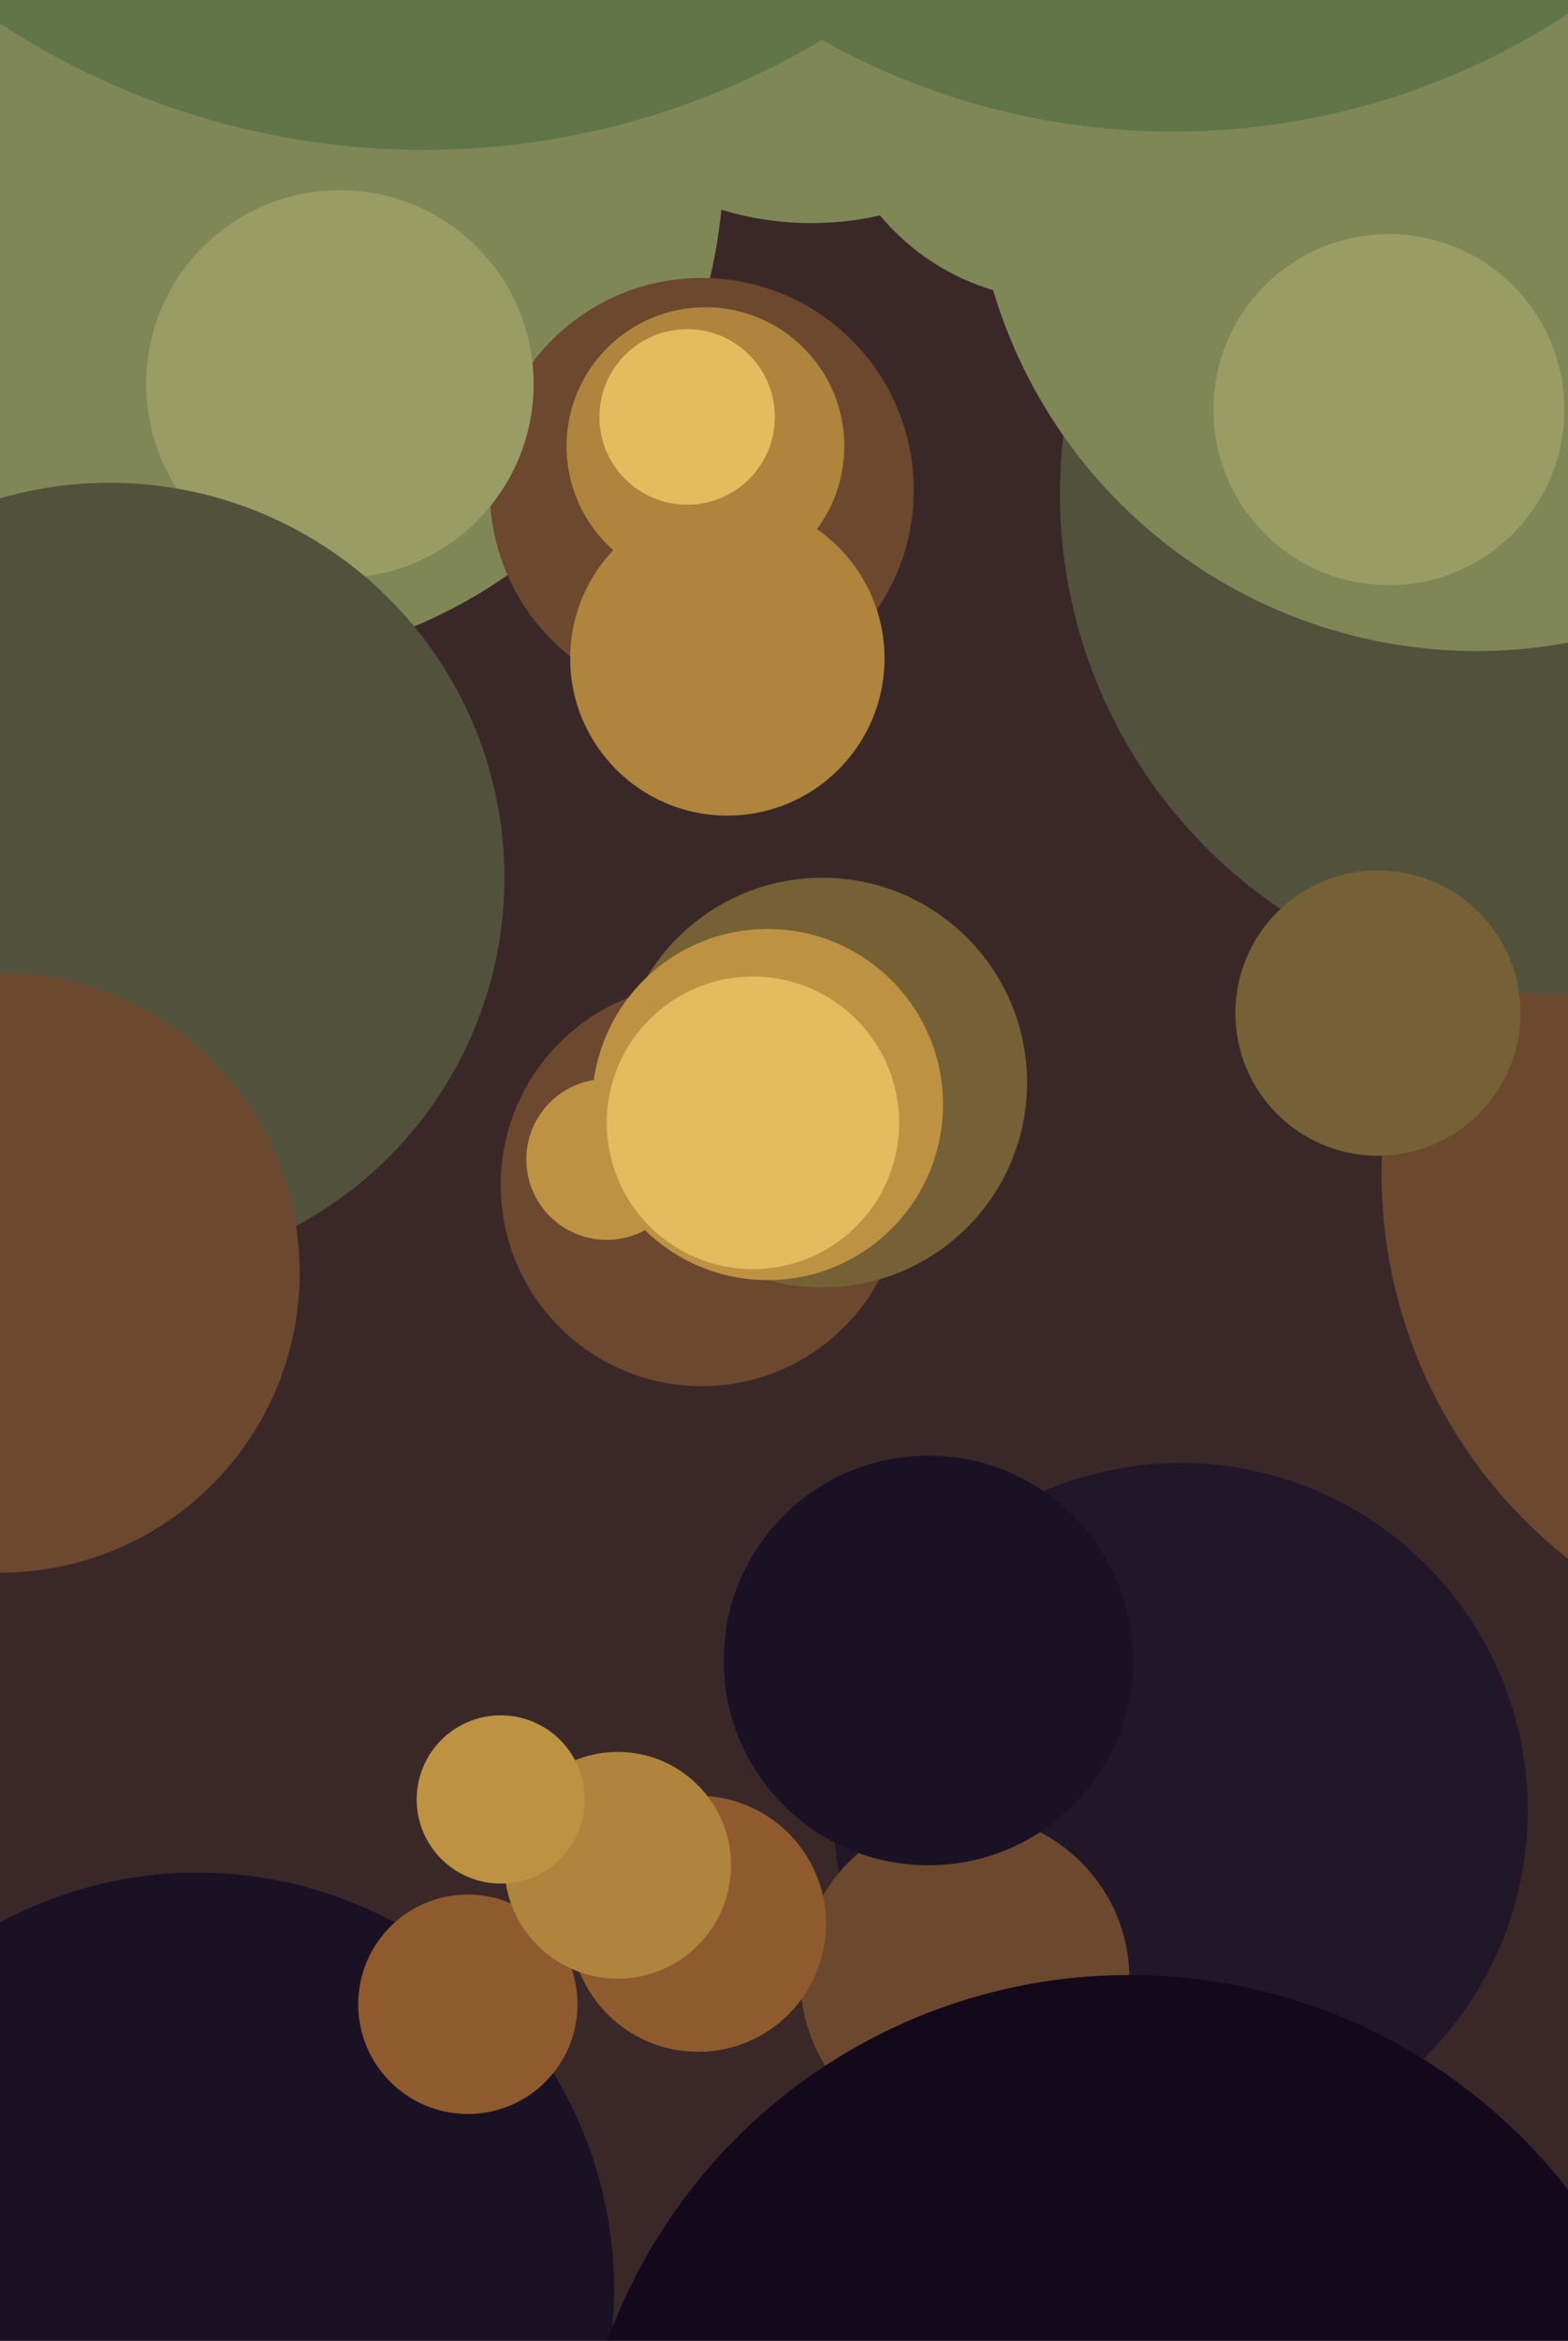
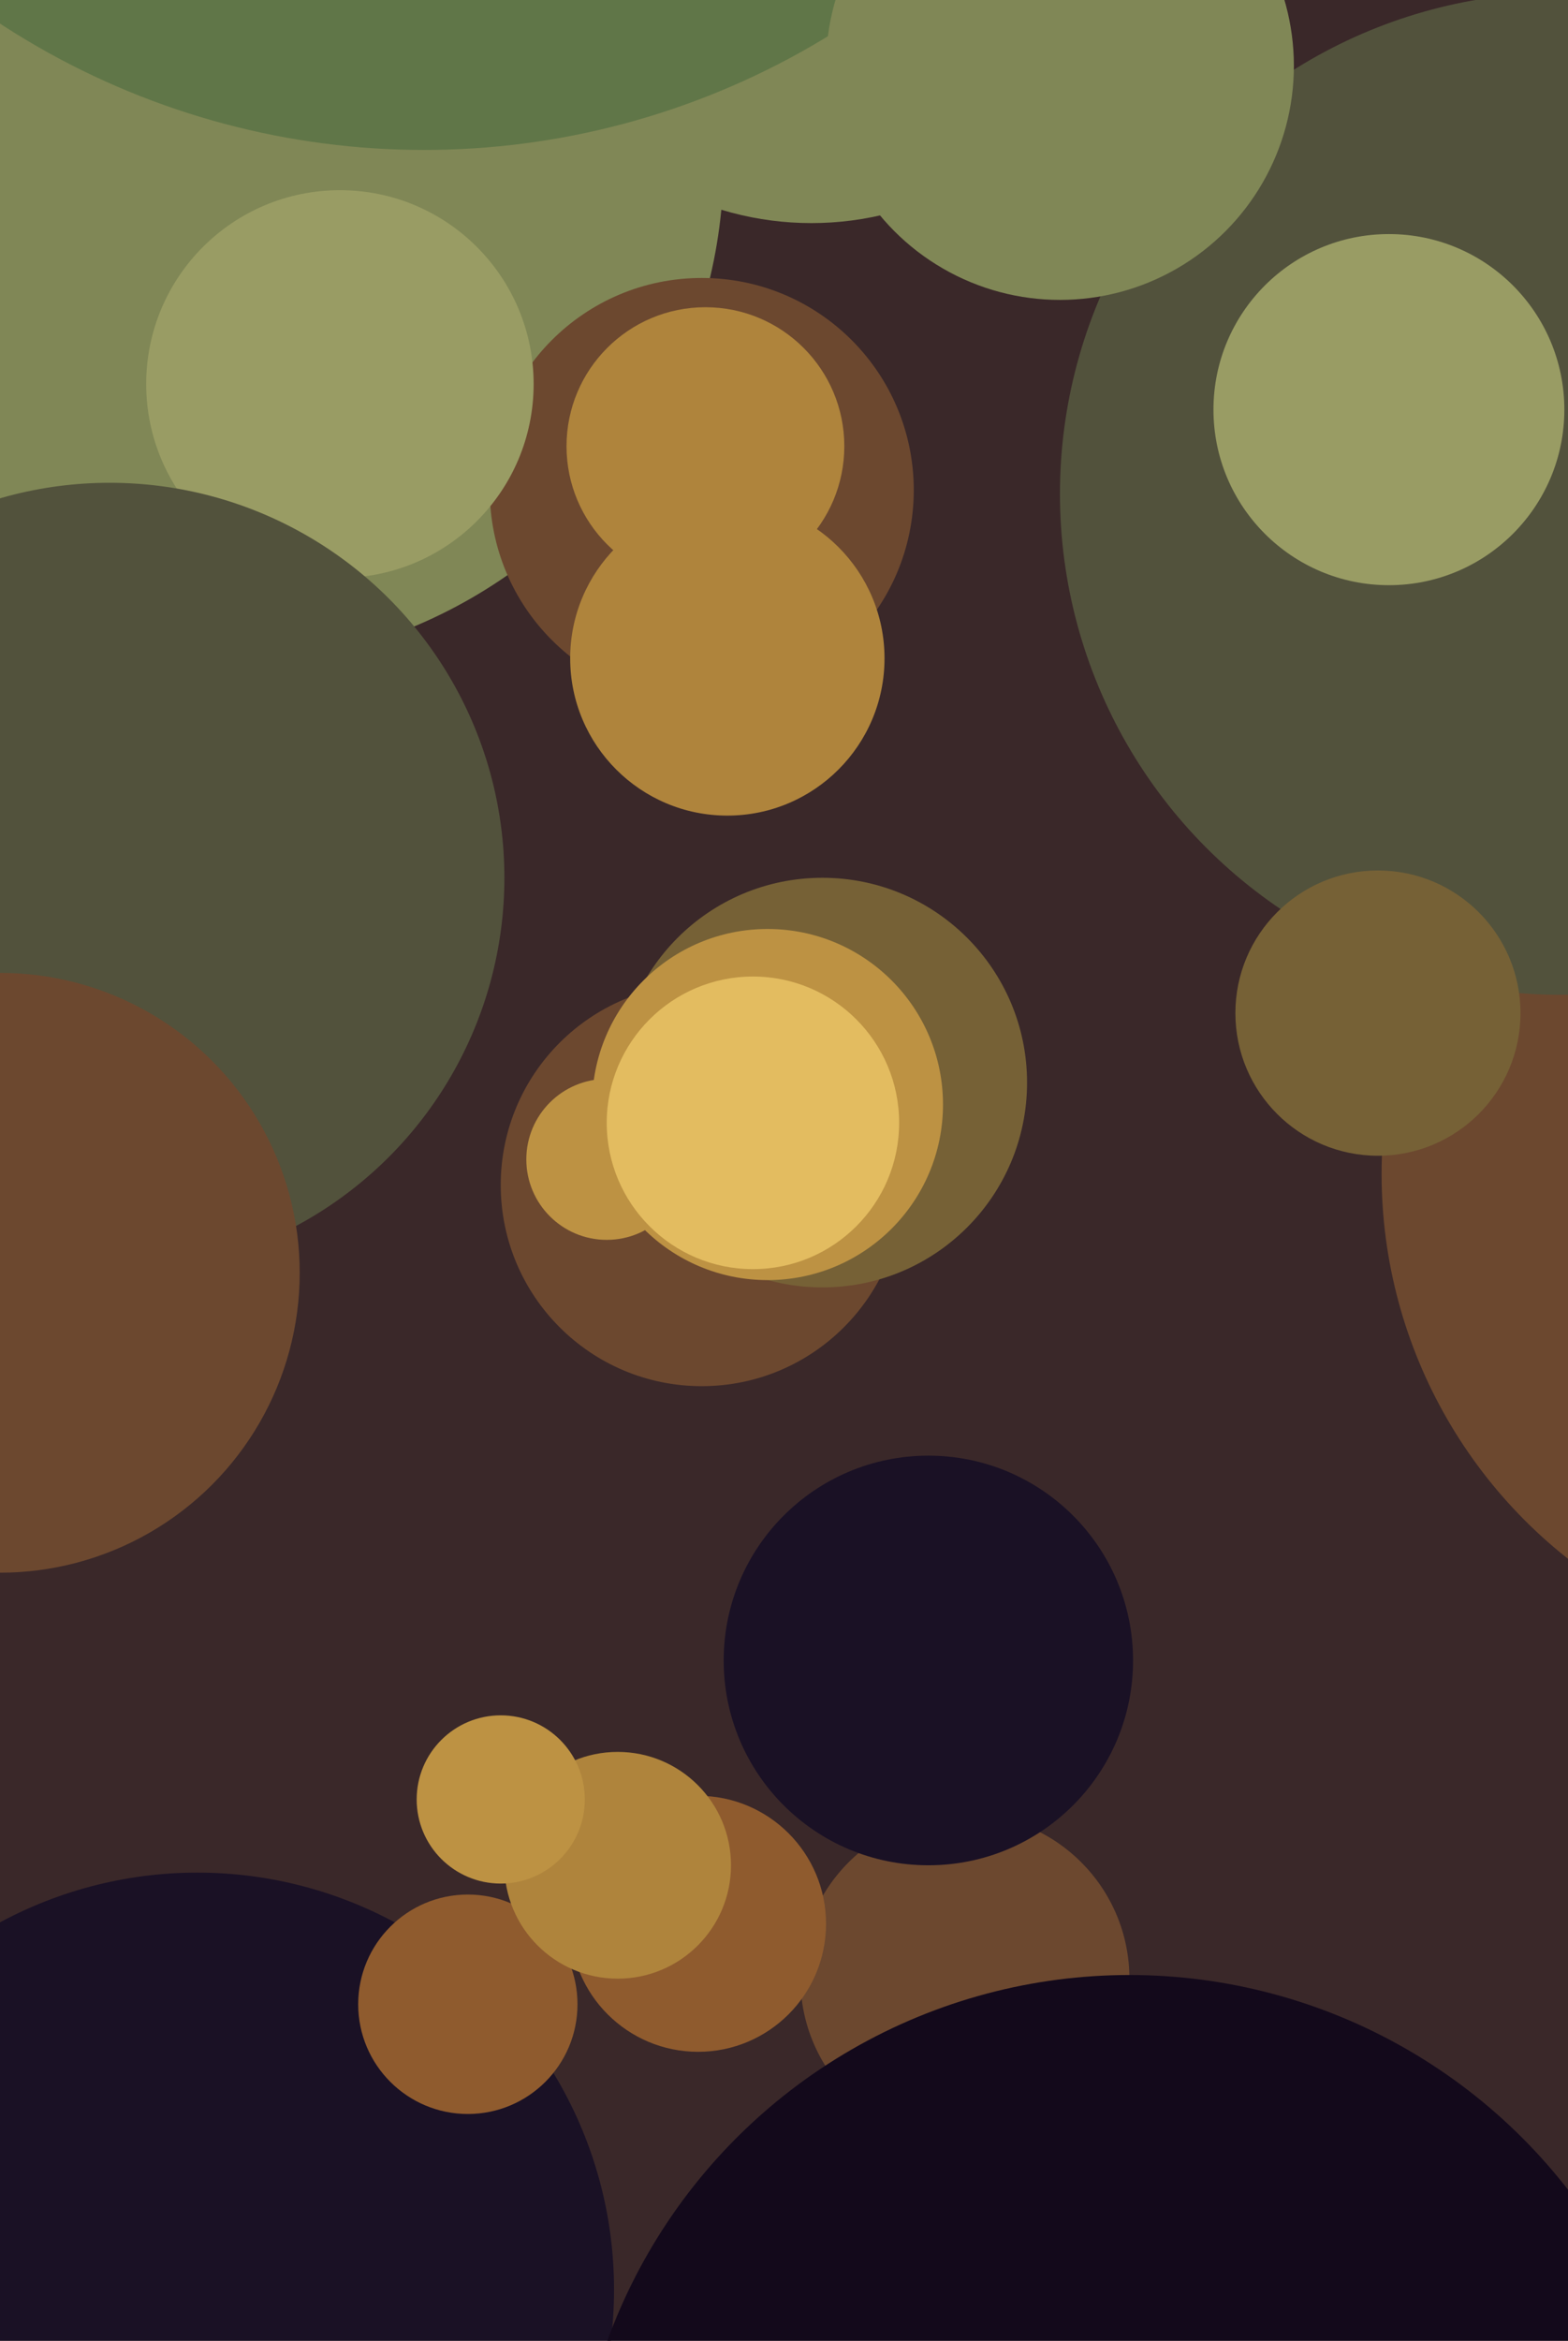
<svg xmlns="http://www.w3.org/2000/svg" width="429px" height="640px">
  <rect width="429" height="640" fill="rgb(58,40,41)" />
  <circle cx="222" cy="-24" r="85" fill="rgb(128,135,86)" />
  <circle cx="54" cy="626" r="114" fill="rgb(26,17,37)" />
  <circle cx="60" cy="44" r="138" fill="rgb(128,135,86)" />
  <circle cx="512" cy="321" r="134" fill="rgb(108,72,47)" />
  <circle cx="192" cy="134" r="58" fill="rgb(108,72,47)" />
  <circle cx="192" cy="324" r="55" fill="rgb(108,72,47)" />
-   <circle cx="323" cy="495" r="95" fill="rgb(34,22,41)" />
  <circle cx="225" cy="296" r="56" fill="rgb(118,97,54)" />
  <circle cx="264" cy="541" r="45" fill="rgb(108,72,47)" />
  <circle cx="116" cy="-171" r="212" fill="rgb(96,118,72)" />
  <circle cx="93" cy="105" r="53" fill="rgb(153,156,100)" />
  <circle cx="427" cy="135" r="137" fill="rgb(82,82,60)" />
  <circle cx="30" cy="240" r="108" fill="rgb(82,82,60)" />
-   <circle cx="404" cy="40" r="138" fill="rgb(128,135,86)" />
  <circle cx="210" cy="302" r="48" fill="rgb(189,146,67)" />
  <circle cx="191" cy="526" r="35" fill="rgb(143,91,46)" />
  <circle cx="0" cy="348" r="82" fill="rgb(108,72,47)" />
  <circle cx="309" cy="692" r="152" fill="rgb(19,9,27)" />
  <circle cx="290" cy="18" r="64" fill="rgb(128,135,86)" />
  <circle cx="166" cy="317" r="22" fill="rgb(189,146,67)" />
  <circle cx="377" cy="277" r="39" fill="rgb(118,97,54)" />
  <circle cx="254" cy="454" r="56" fill="rgb(26,17,37)" />
  <circle cx="199" cy="180" r="43" fill="rgb(175,132,60)" />
  <circle cx="380" cy="112" r="48" fill="rgb(153,156,100)" />
  <circle cx="193" cy="122" r="38" fill="rgb(175,132,60)" />
-   <circle cx="321" cy="-161" r="197" fill="rgb(96,118,72)" />
-   <circle cx="188" cy="114" r="24" fill="rgb(227,188,96)" />
  <circle cx="128" cy="548" r="30" fill="rgb(143,91,46)" />
  <circle cx="206" cy="307" r="40" fill="rgb(227,188,96)" />
  <circle cx="169" cy="510" r="31" fill="rgb(175,132,60)" />
  <circle cx="137" cy="492" r="23" fill="rgb(189,146,67)" />
</svg>